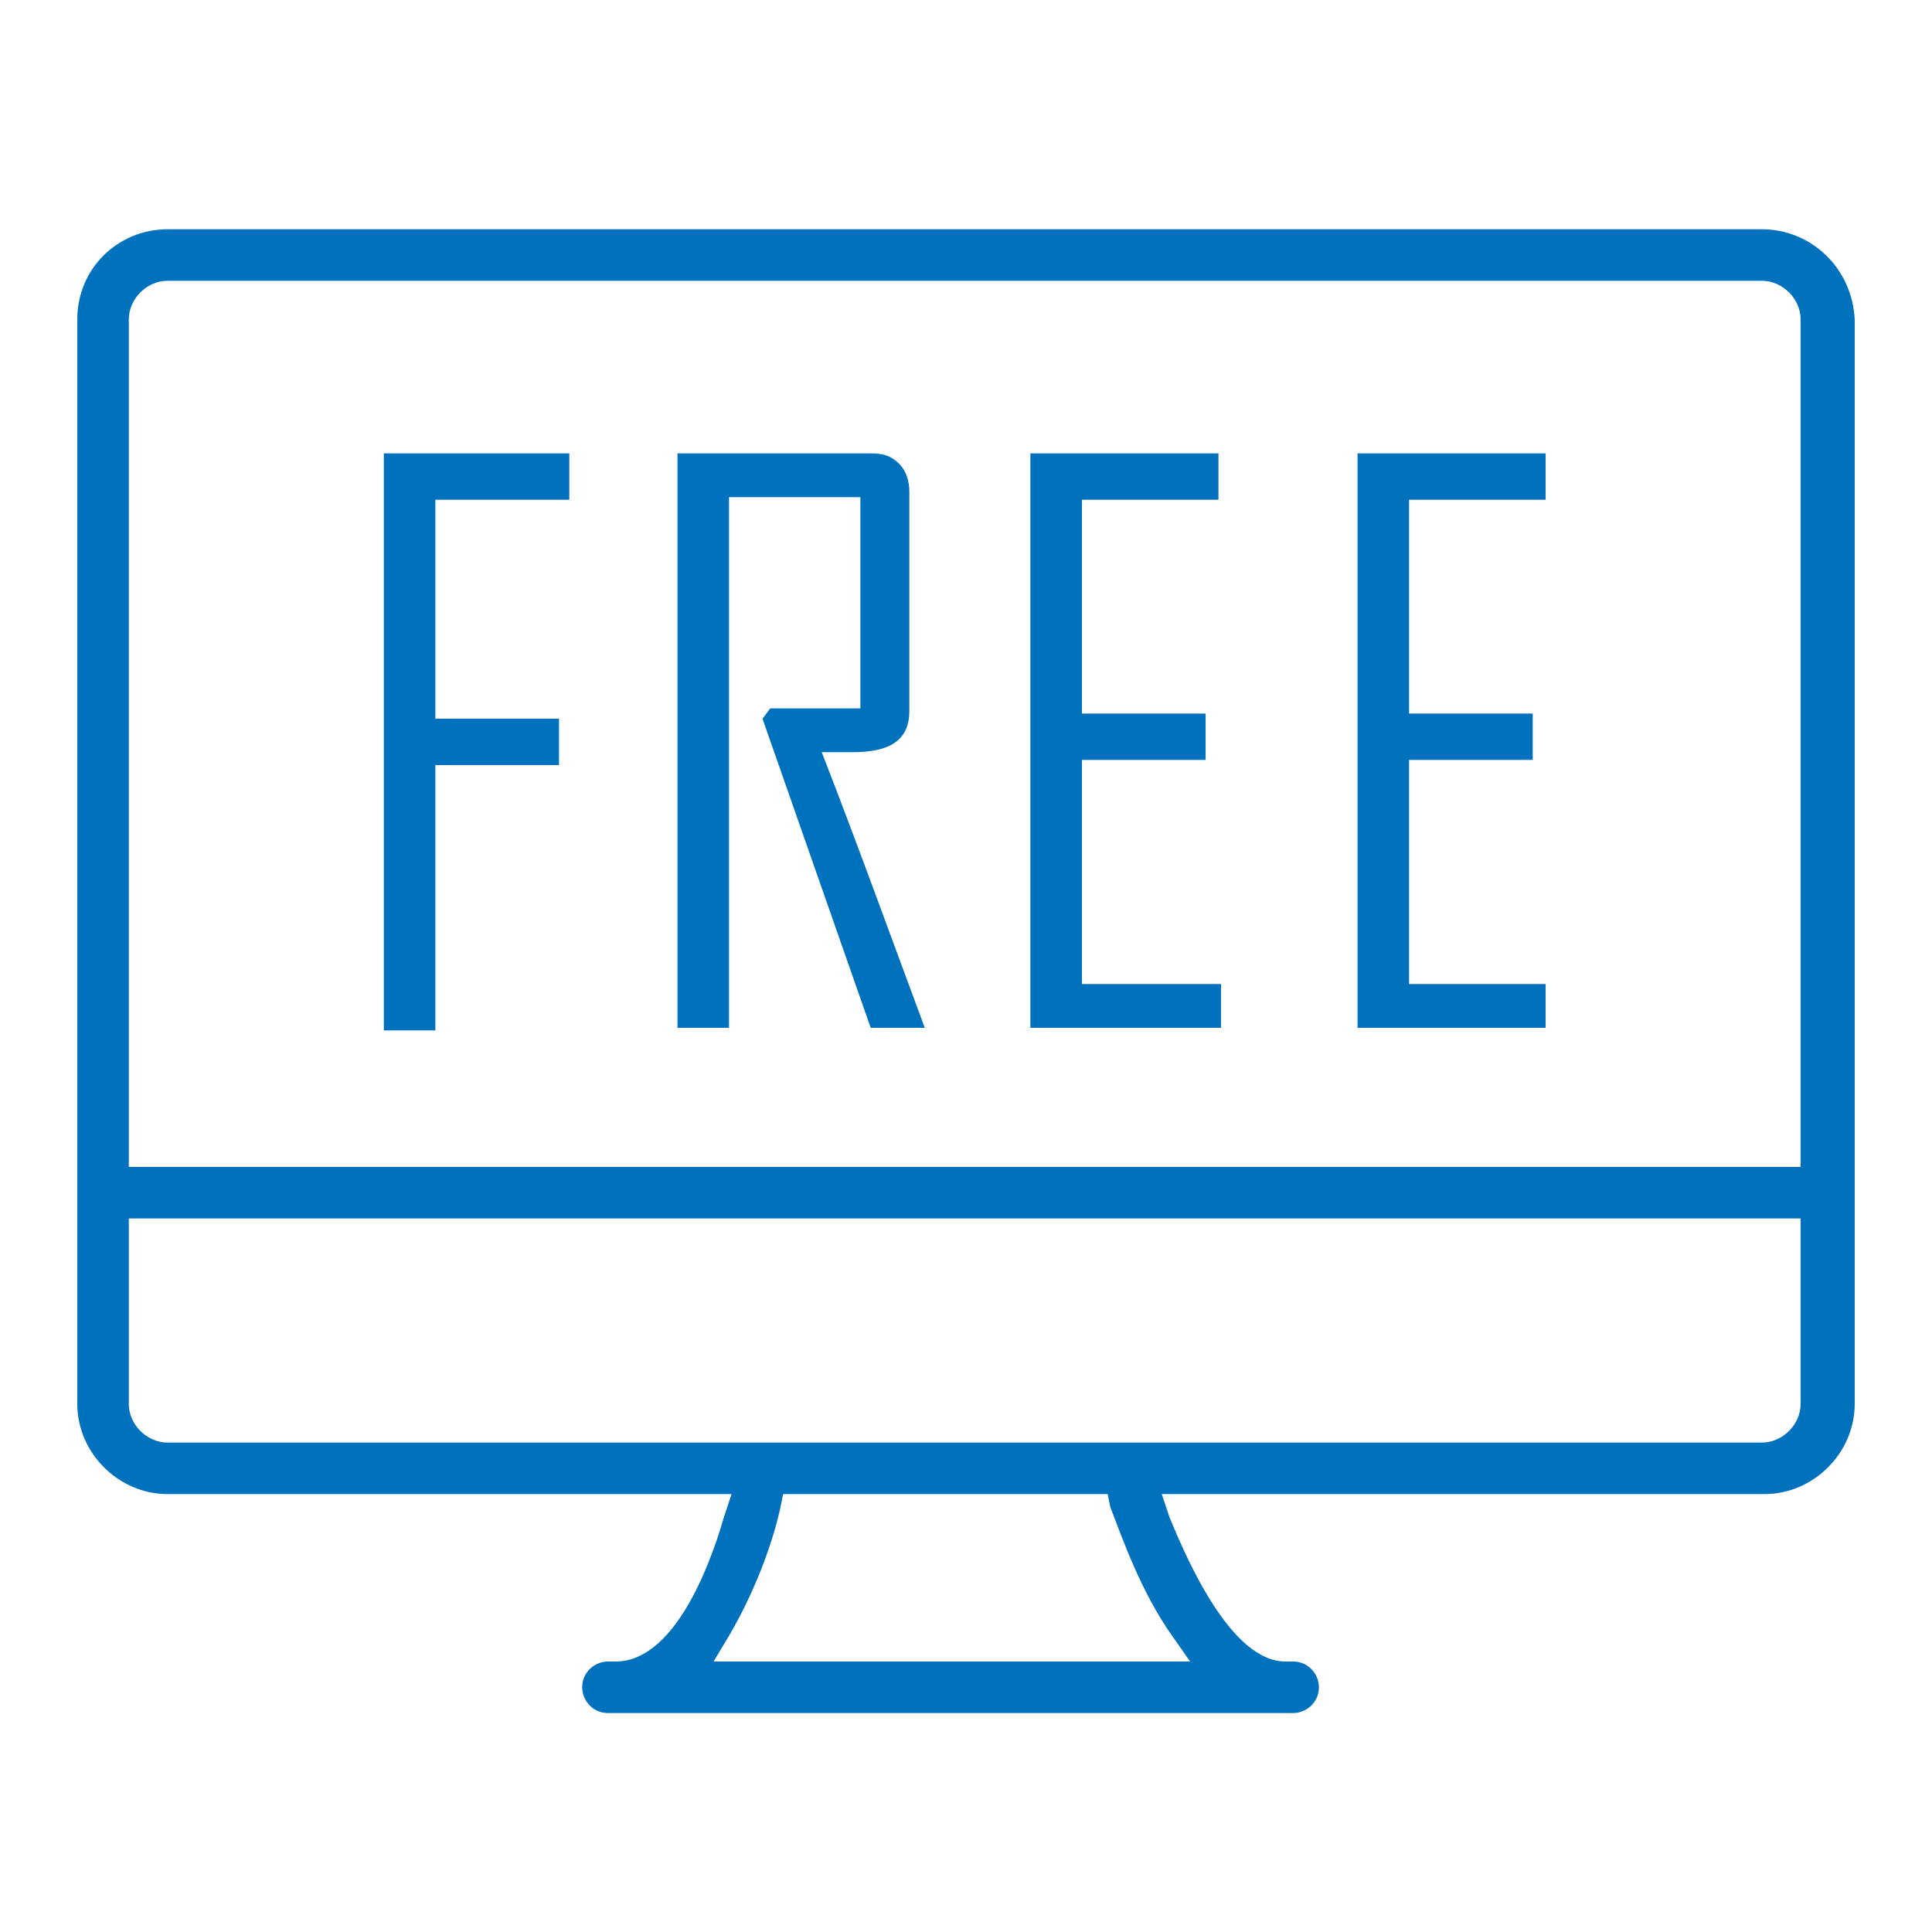
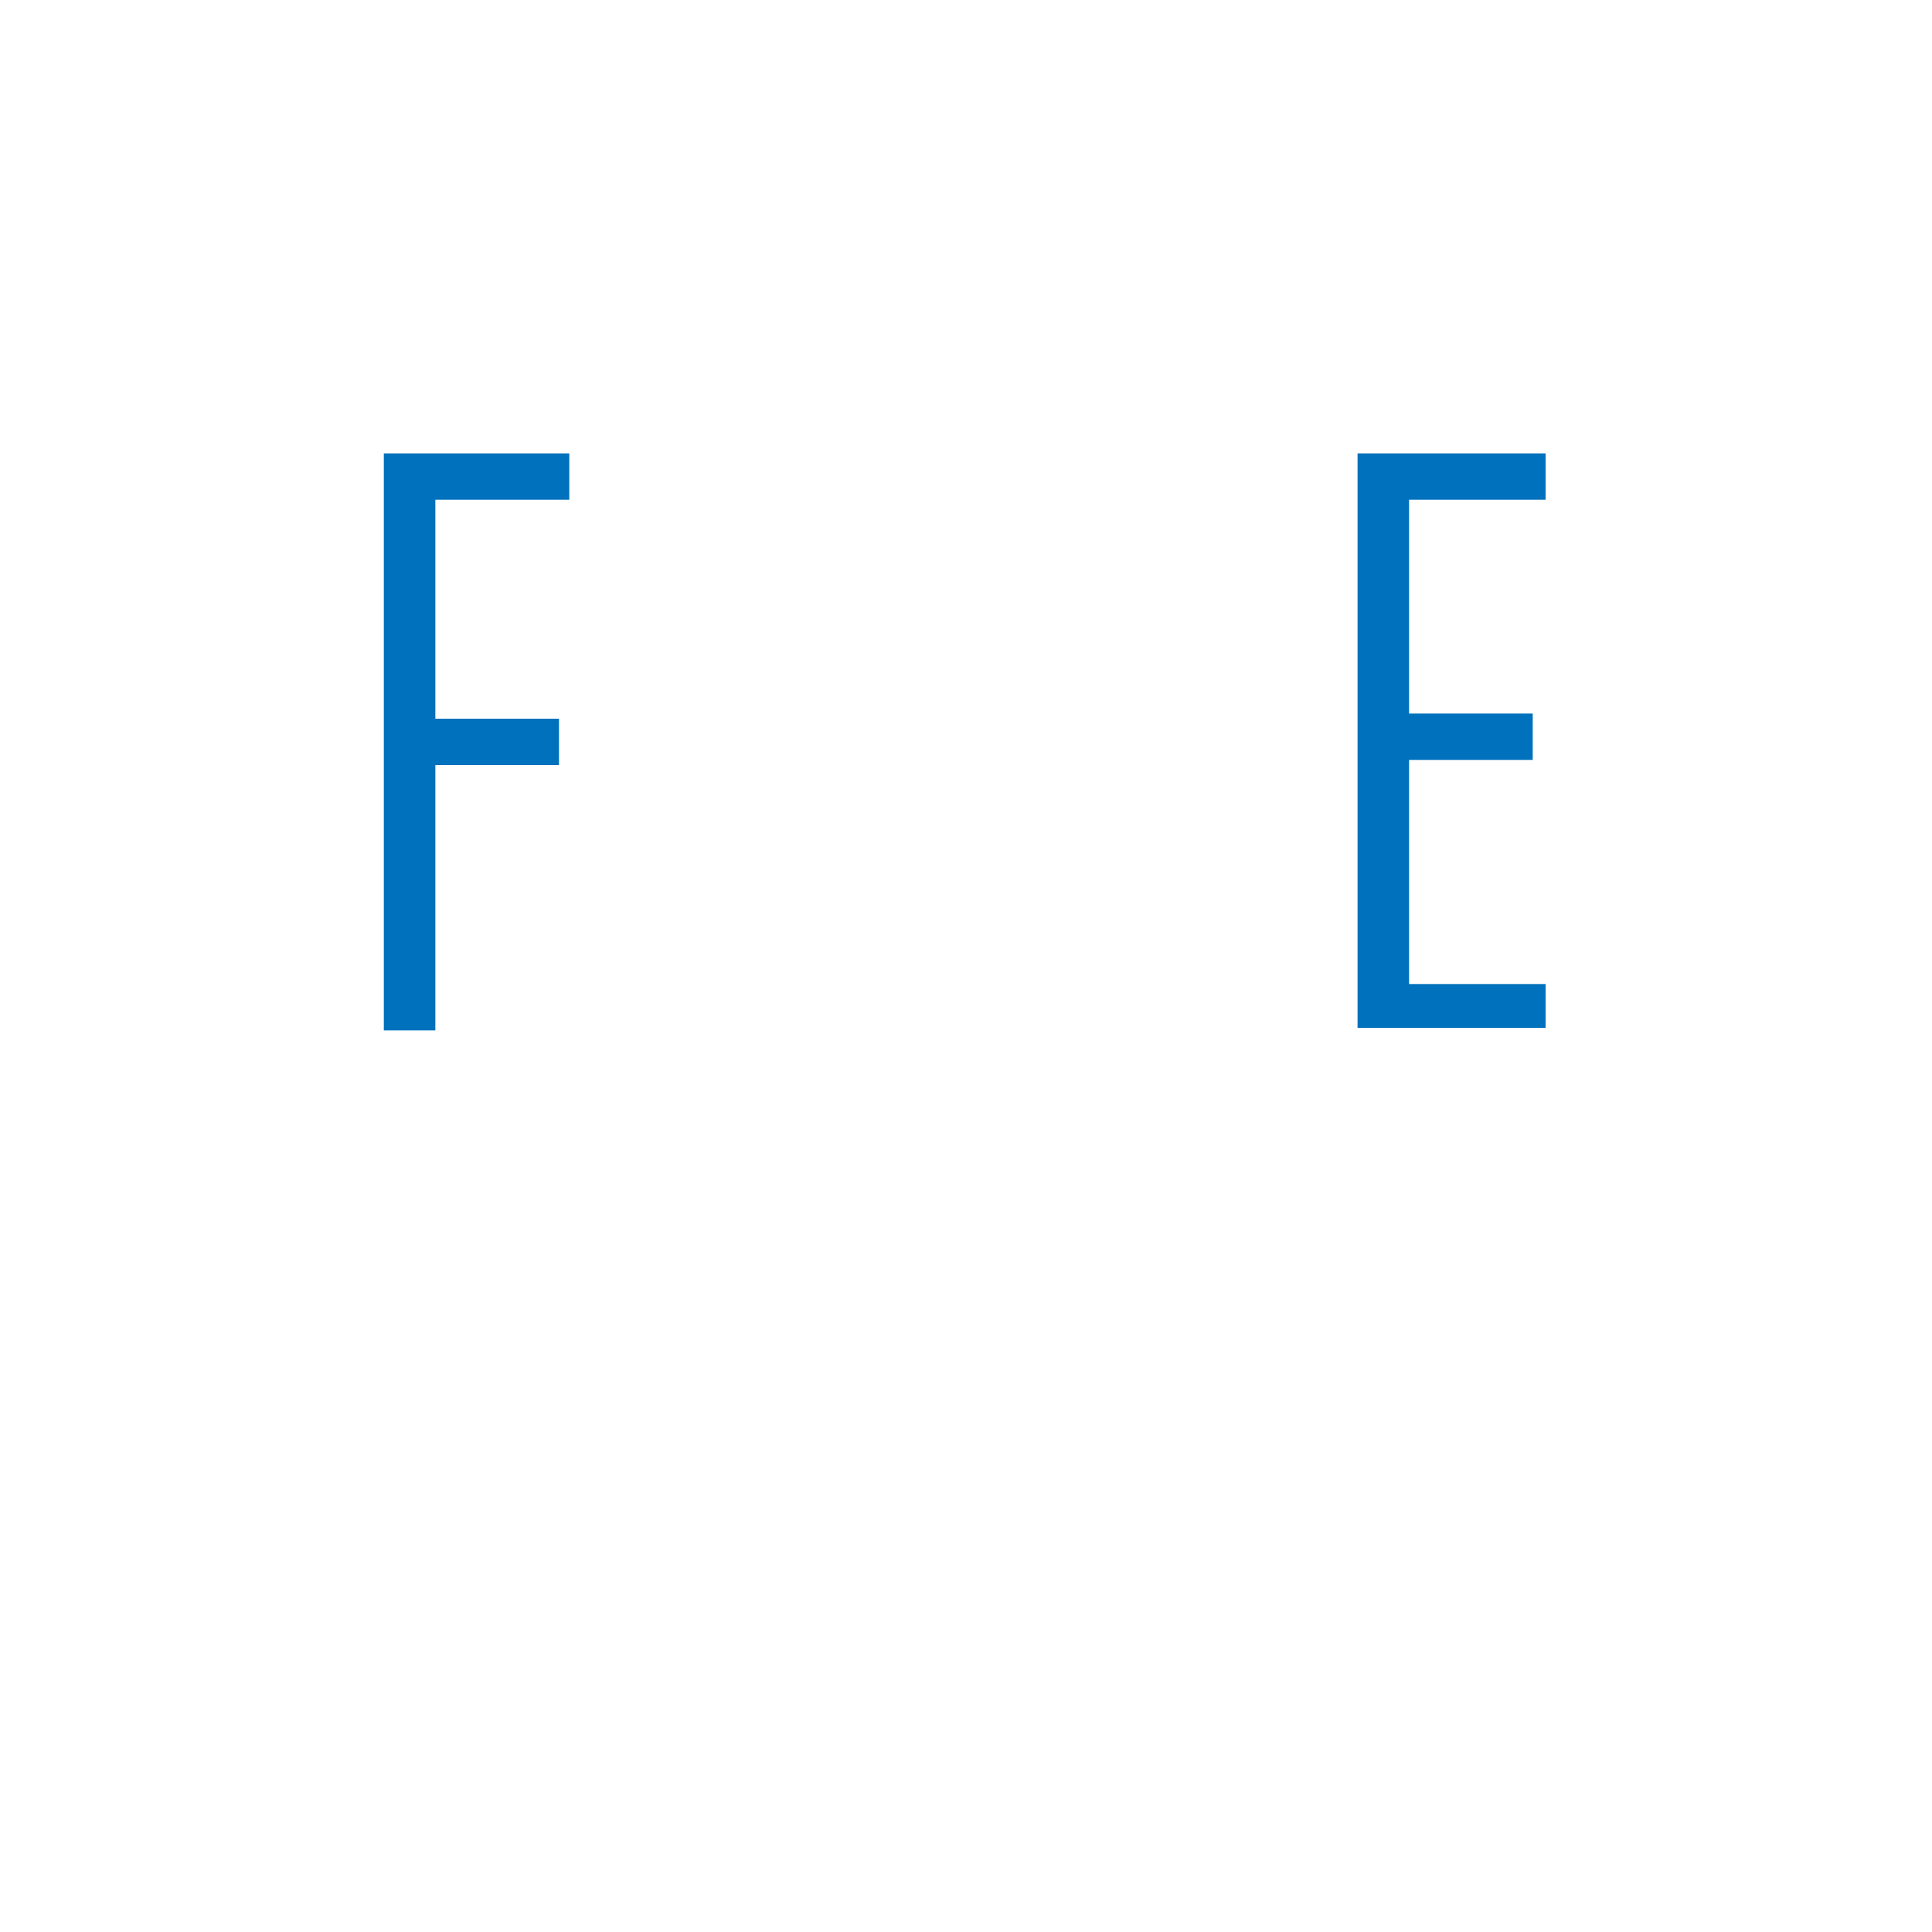
<svg xmlns="http://www.w3.org/2000/svg" version="1.1" id="レイヤー_1" x="0px" y="0px" viewBox="0 0 75 75" style="enable-background:new 0 0 75 75;" xml:space="preserve">
  <style type="text/css">
	.st0{fill:#0071BC;}
	.st1{fill:none;}
</style>
  <g>
    <g>
-       <path class="st0" d="M68.4,8.9H6.5C4.6,8.9,3,10.4,3,12.4v42.1C3,56.4,4.6,58,6.5,58h21.9l-0.3,0.9c-0.6,2.1-2,5.6-4.2,5.6h-0.3    c-0.5,0-1,0.4-1,1c0,0.5,0.4,1,1,1h26.6c0.5,0,1-0.4,1-1c0-0.5-0.4-1-1-1h-0.3c-2.1,0-3.8-3.9-4.5-5.6L45.1,58h23.4    c1.9,0,3.5-1.6,3.5-3.5V12.4C71.9,10.4,70.3,8.9,68.4,8.9z M45.5,63.5l0.7,1H27.7l0.6-1c1-1.7,1.7-3.6,2-5l0.1-0.5H43l0.1,0.5    C43.6,59.8,44.3,61.8,45.5,63.5z M69.9,54.5c0,0.8-0.7,1.5-1.5,1.5H6.5C5.7,56,5,55.3,5,54.5v-7.2h64.9V54.5z M69.9,45.3H5V12.4    c0-0.8,0.7-1.5,1.5-1.5h61.9c0.8,0,1.5,0.7,1.5,1.5V45.3z" />
-     </g>
+       </g>
    <g>
      <path class="st0" d="M22.1,19.4h-5.2v8.5h4.8v1.8h-4.8v10.3h-2V17.6h7.2V19.4z" />
-       <path class="st0" d="M35.9,39.9h-2.1l-4.2-12l0.3-0.4h3.5v-8.2h-5.1v20.6h-2V17.6h7.5c0.5,0,0.8,0.1,1.1,0.4    c0.3,0.3,0.4,0.7,0.4,1.1v8.5c0,1.1-0.7,1.6-2.2,1.6c-0.1,0-0.4,0-0.6,0c-0.3,0-0.5,0-0.6,0C33.3,32.8,34.6,36.4,35.9,39.9z" />
-       <path class="st0" d="M47.4,39.9H40V17.6h7.3v1.8H42v8.3h4.8v1.8H42v8.7h5.4V39.9z" />
      <path class="st0" d="M60,39.9h-7.3V17.6h7.3v1.8h-5.3v8.3h4.8v1.8h-4.8v8.7H60V39.9z" />
    </g>
  </g>
  <rect class="st1" width="75" height="75" />
</svg>